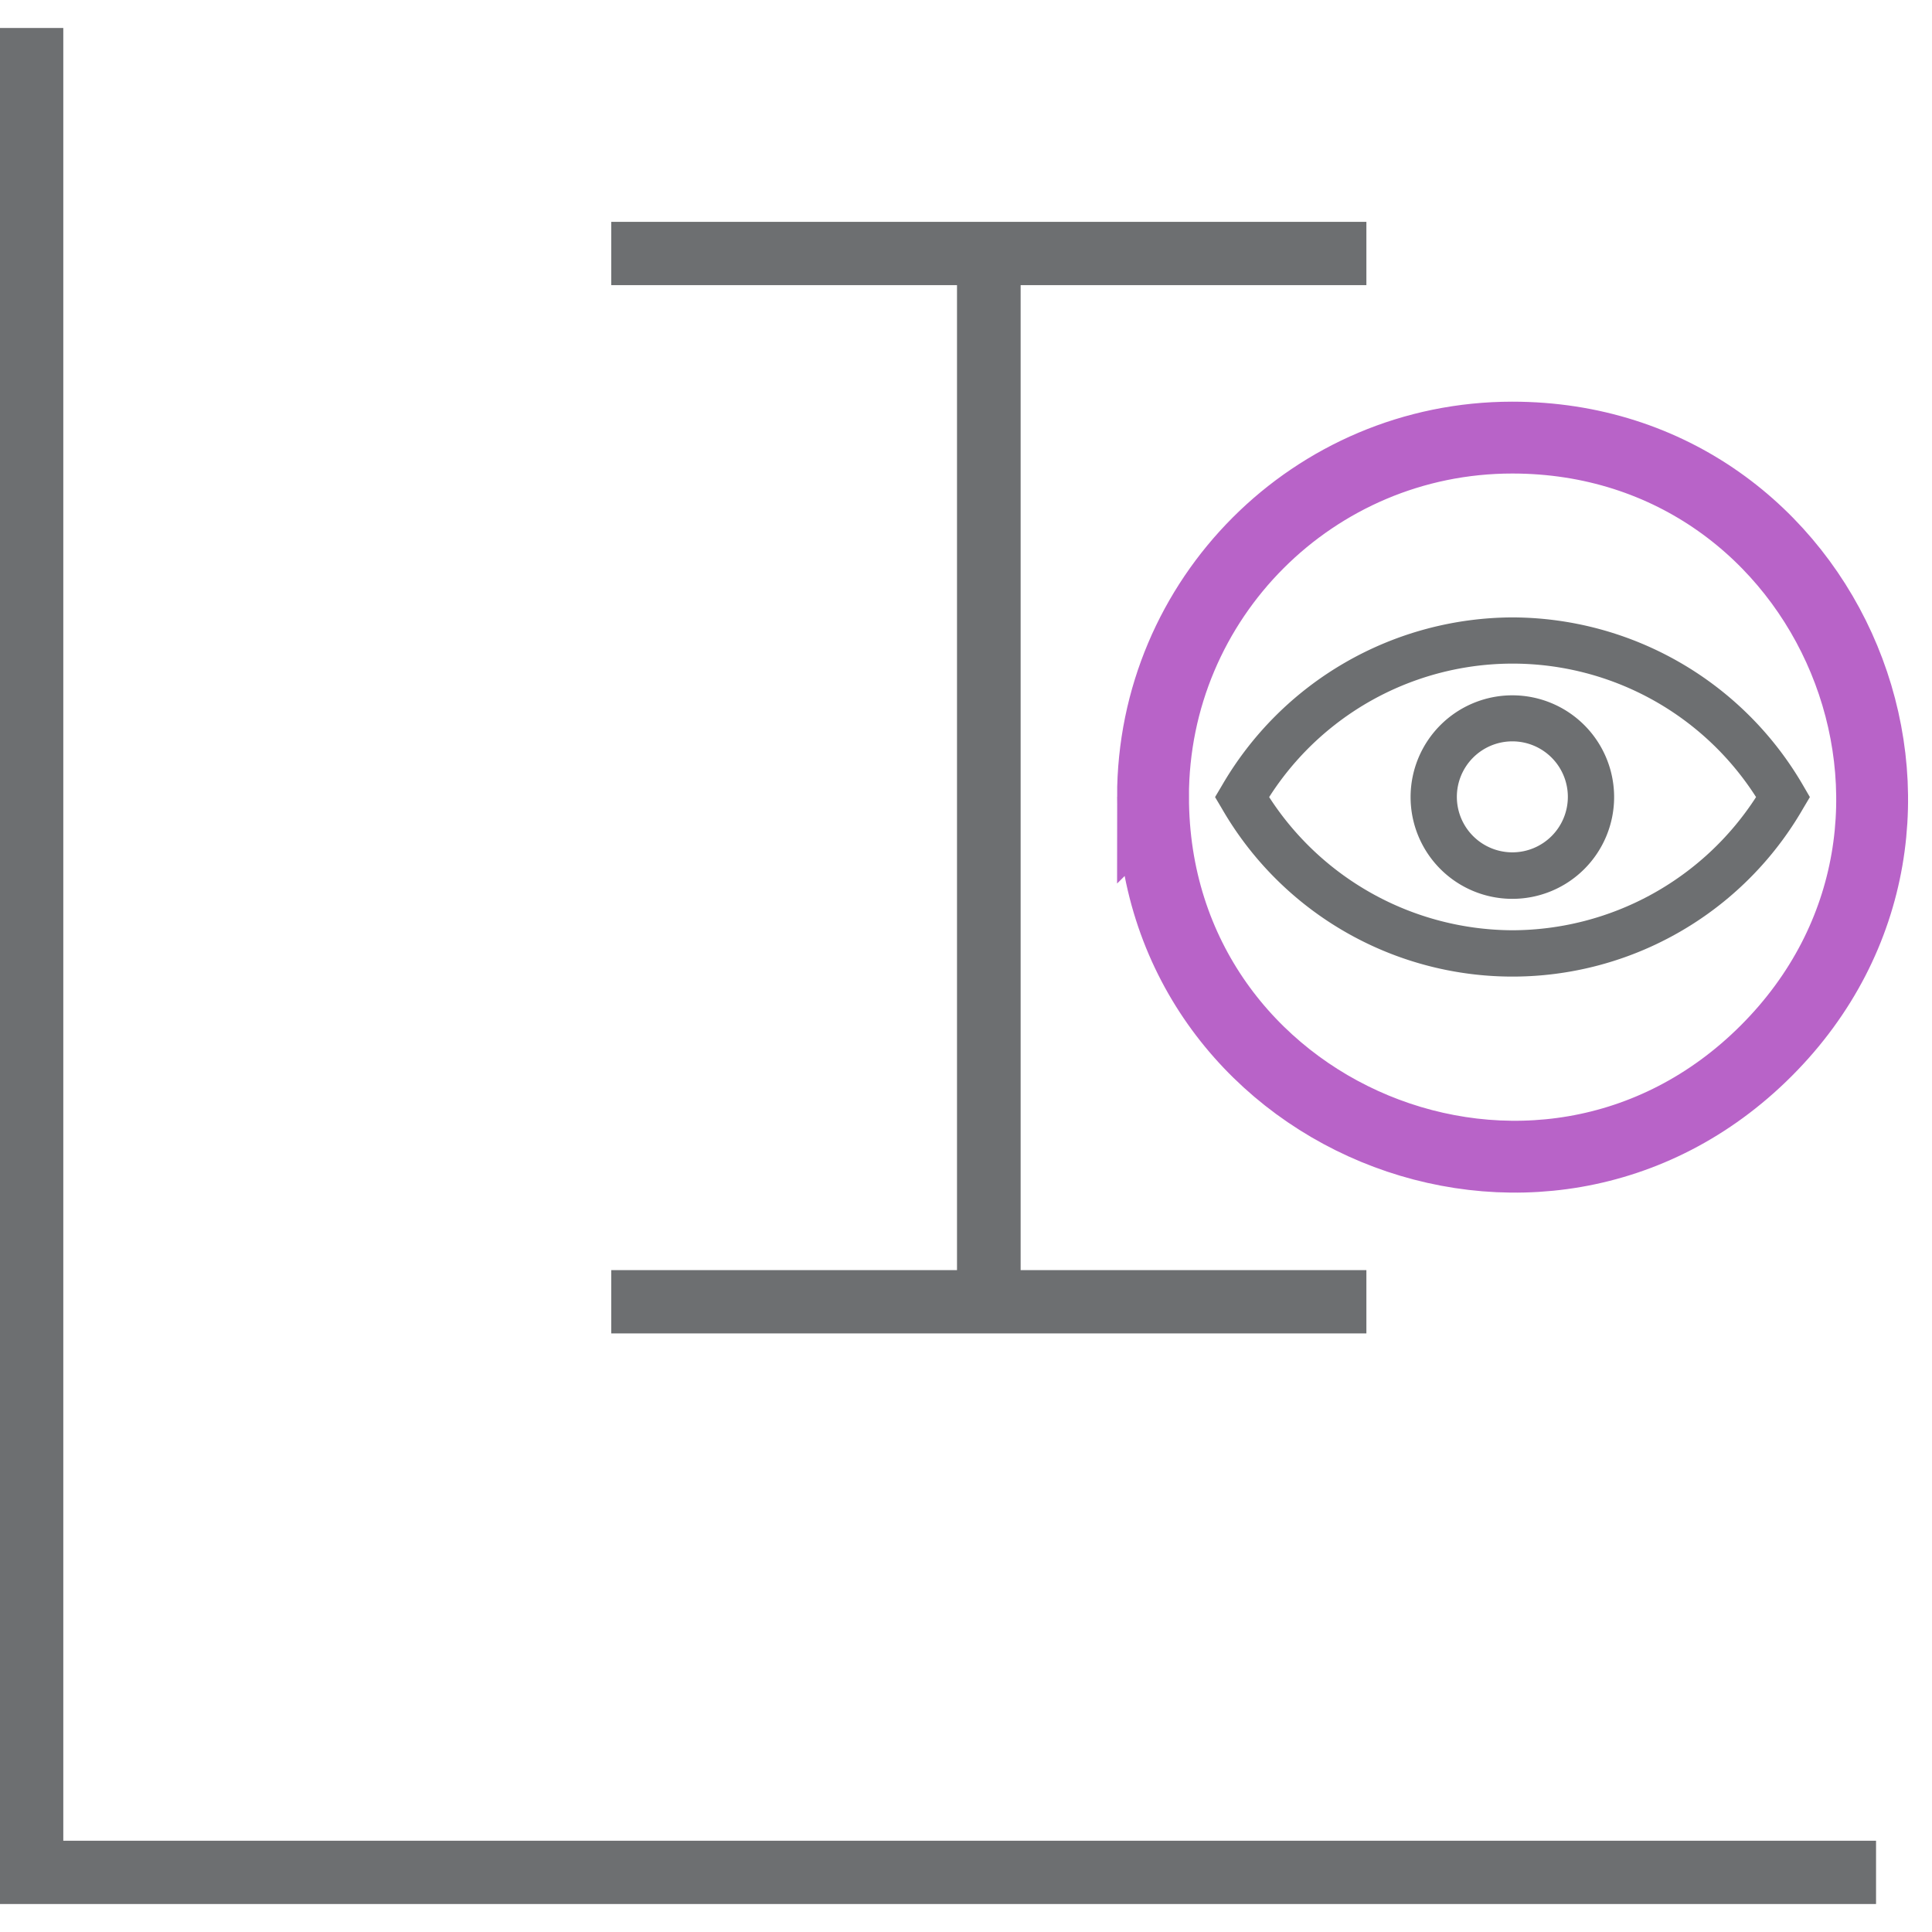
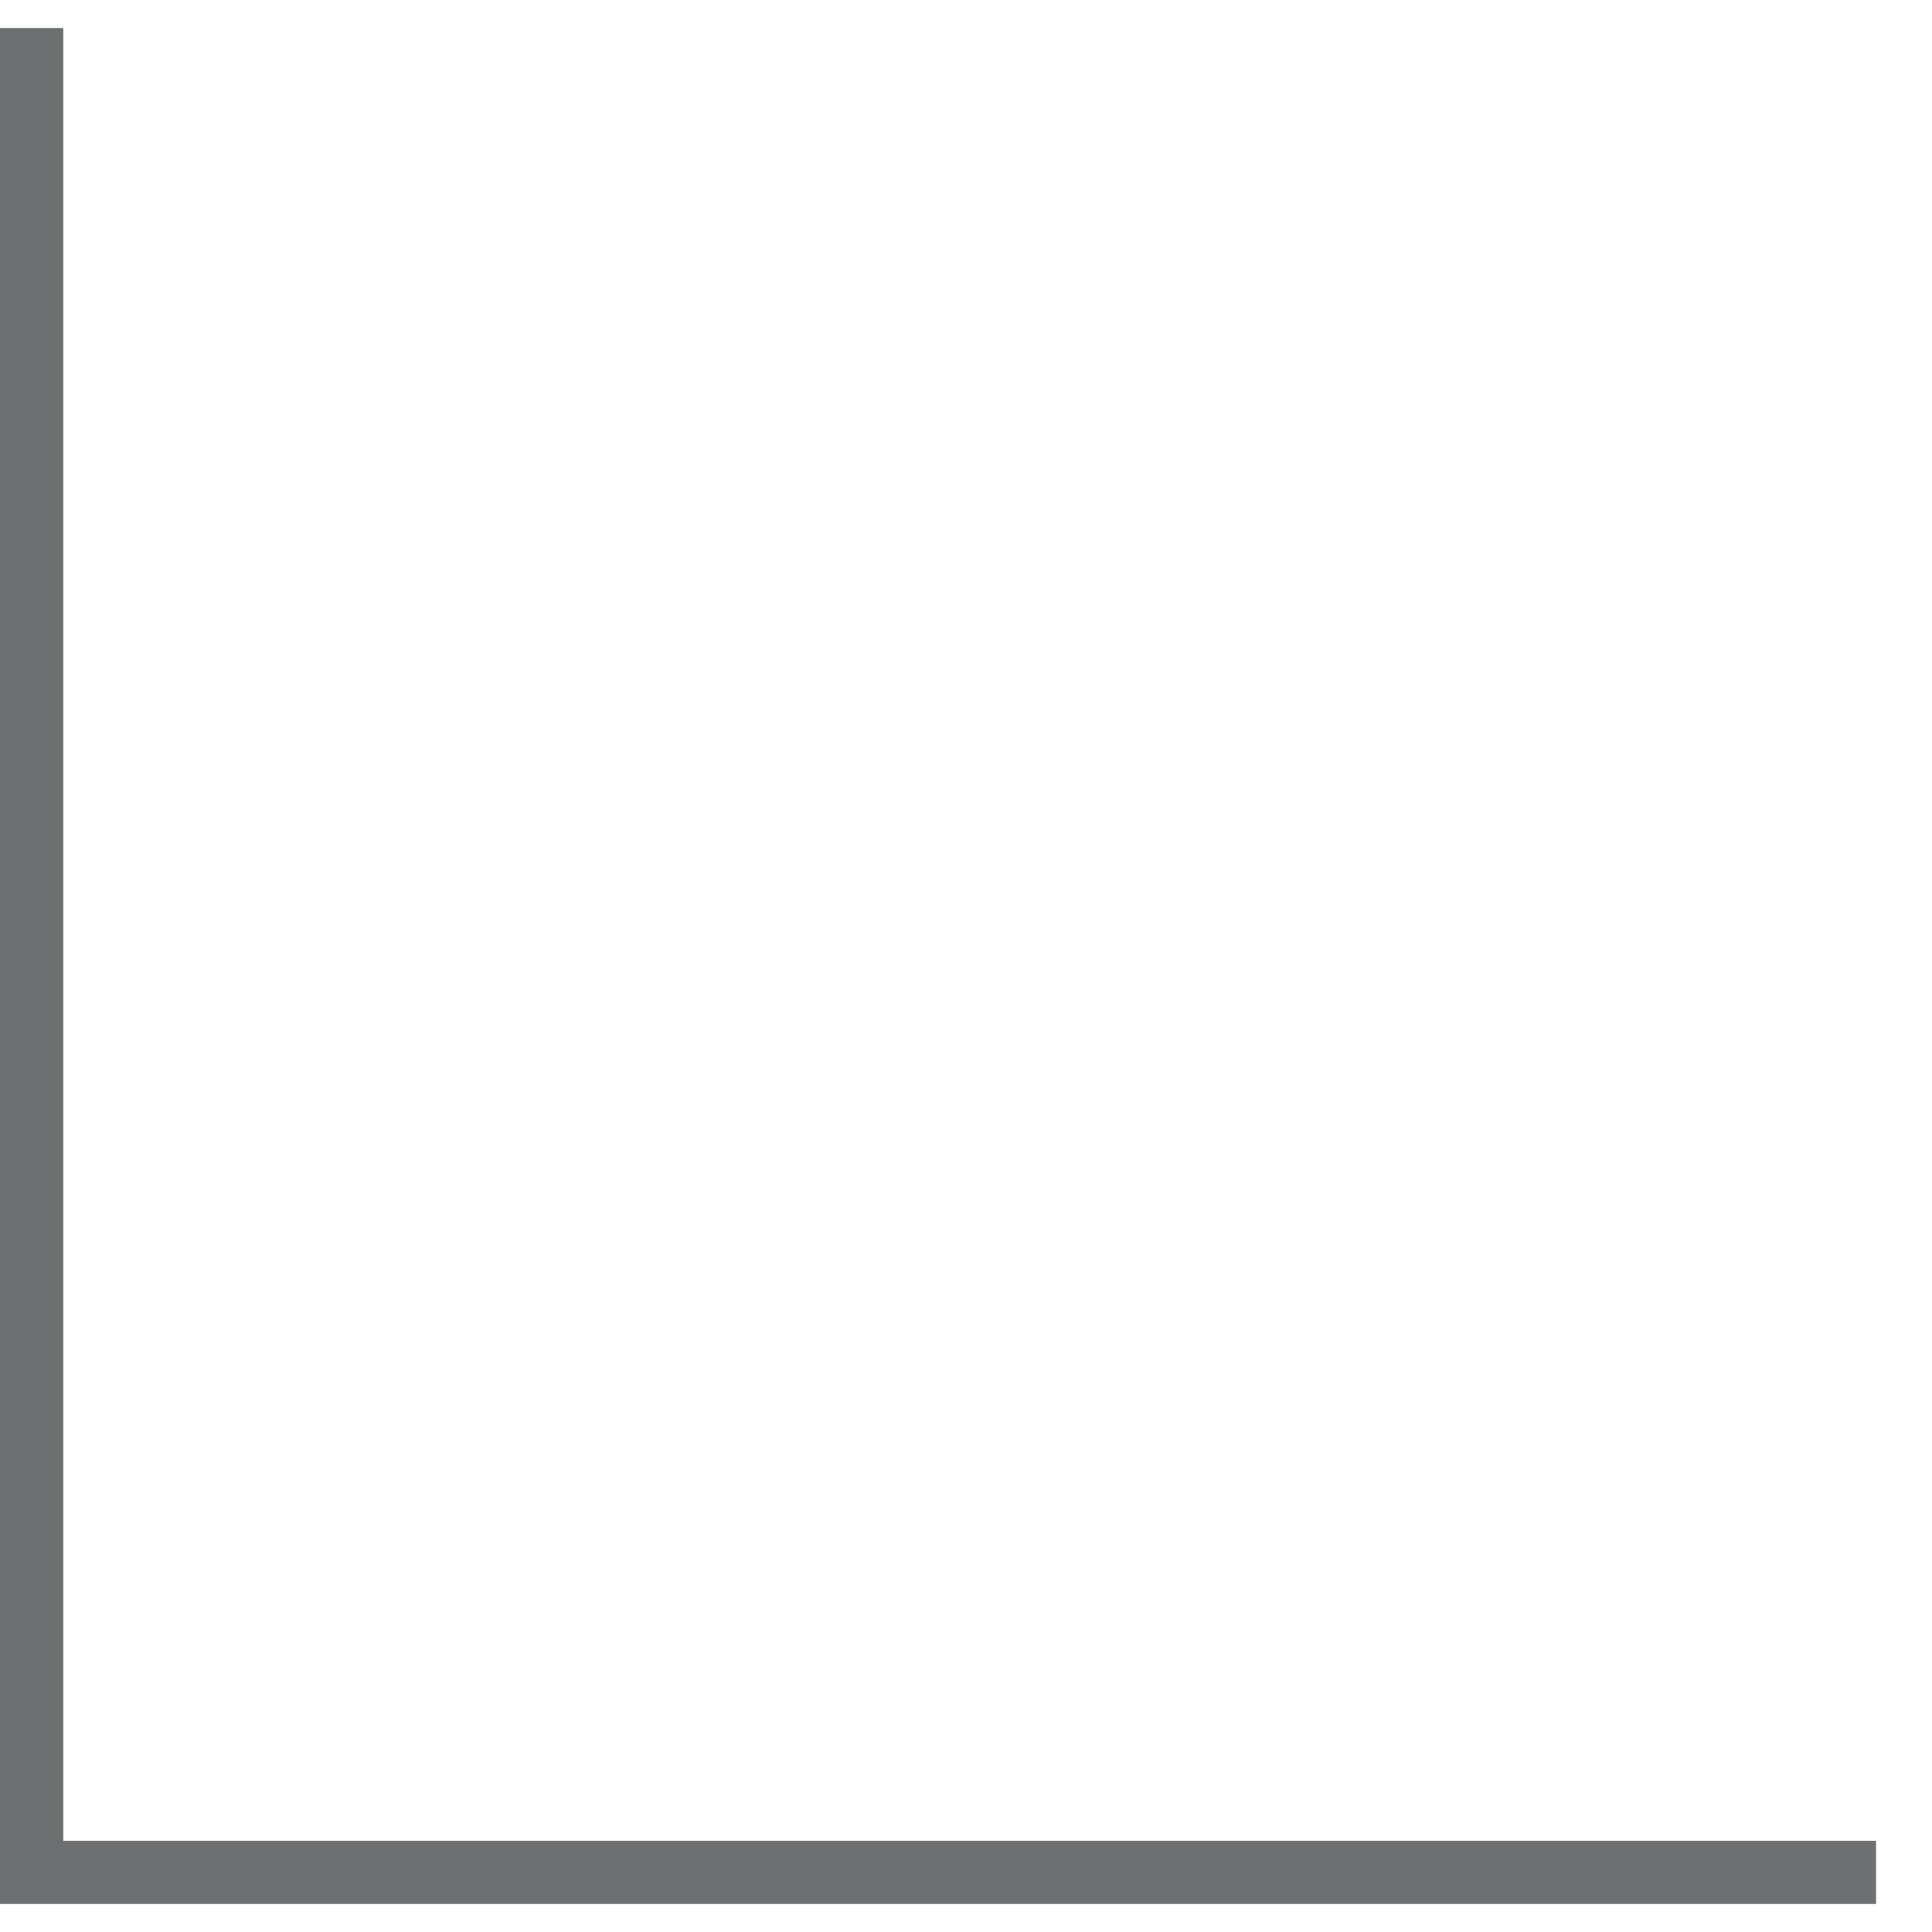
<svg xmlns="http://www.w3.org/2000/svg" xmlns:ns1="http://sodipodi.sourceforge.net/DTD/sodipodi-0.dtd" xmlns:ns2="http://www.inkscape.org/namespaces/inkscape" id="Layer_1" data-name="Layer 1" viewBox="0 0 58 58" version="1.1" ns1:docname="ChangeAllToStick.svg" ns2:version="1.0.1 (3bc2e813f5, 2020-09-07)">
  <ns1:namedview pagecolor="#ffffff" bordercolor="#666666" borderopacity="1" objecttolerance="10" gridtolerance="10" guidetolerance="10" ns2:pageopacity="0" ns2:pageshadow="2" ns2:window-width="2560" ns2:window-height="1377" id="namedview15" showgrid="false" ns2:zoom="17.689655" ns2:cx="29" ns2:cy="29" ns2:window-x="-8" ns2:window-y="-8" ns2:window-maximized="1" ns2:current-layer="Layer_1" />
  <defs id="defs4">
    <style id="style2">.cls-1{fill:#6d6f71;}</style>
  </defs>
  <polygon class="cls-1" points="1.9 0.84 0 0.84 0 55.26 0 57.16 1.9 57.16 56.32 57.16 56.32 55.26 1.9 55.26 1.9 0.84" id="polygon6" />
-   <polygon class="cls-1" points="41.02 38.13 30.64 38.13 30.64 8.56 41.02 8.56 41.02 6.66 30.64 6.66 28.73 6.66 18.35 6.66 18.35 8.56 28.73 8.56 28.73 38.13 18.35 38.13 18.35 40.03 41.02 40.03 41.02 38.13" id="polygon8" />
-   <path class="cls-1" d="m 45.409,18.535 a 10.122,10.122 0 0 0 -8.726,5.047 l -0.206,0.347 0.206,0.347 a 10.066,10.066 0 0 0 17.445,0 l 0.206,-0.347 -0.206,-0.354 a 10.115,10.115 0 0 0 -8.719,-5.04 z m 0,9.392 a 8.733,8.733 0 0 1 -7.308,-3.998 8.669,8.669 0 0 1 14.617,0 8.733,8.733 0 0 1 -7.308,3.998 z" id="path10" style="stroke-width:0.709" />
-   <path class="cls-1" d="m 45.409,20.874 a 3.055,3.055 0 1 0 3.048,3.055 3.055,3.055 0 0 0 -3.048,-3.055 z m 0,4.714 a 1.666,1.666 0 1 1 1.659,-1.659 1.666,1.666 0 0 1 -1.659,1.659 z" id="path12" style="stroke-width:0.709" />
-   <path class="cls-1" d="m 34.615,23.92 c 0,9.608 11.615,14.418 18.408,7.625 6.793,-6.793 1.983,-18.408 -7.625,-18.408 -5.956,0 -10.784,4.828 -10.784,10.784 z" id="path14-1" style="fill:none;stroke:#b863c8;stroke-width:2.157;stroke-opacity:1" ns1:nodetypes="ssss" />
</svg>